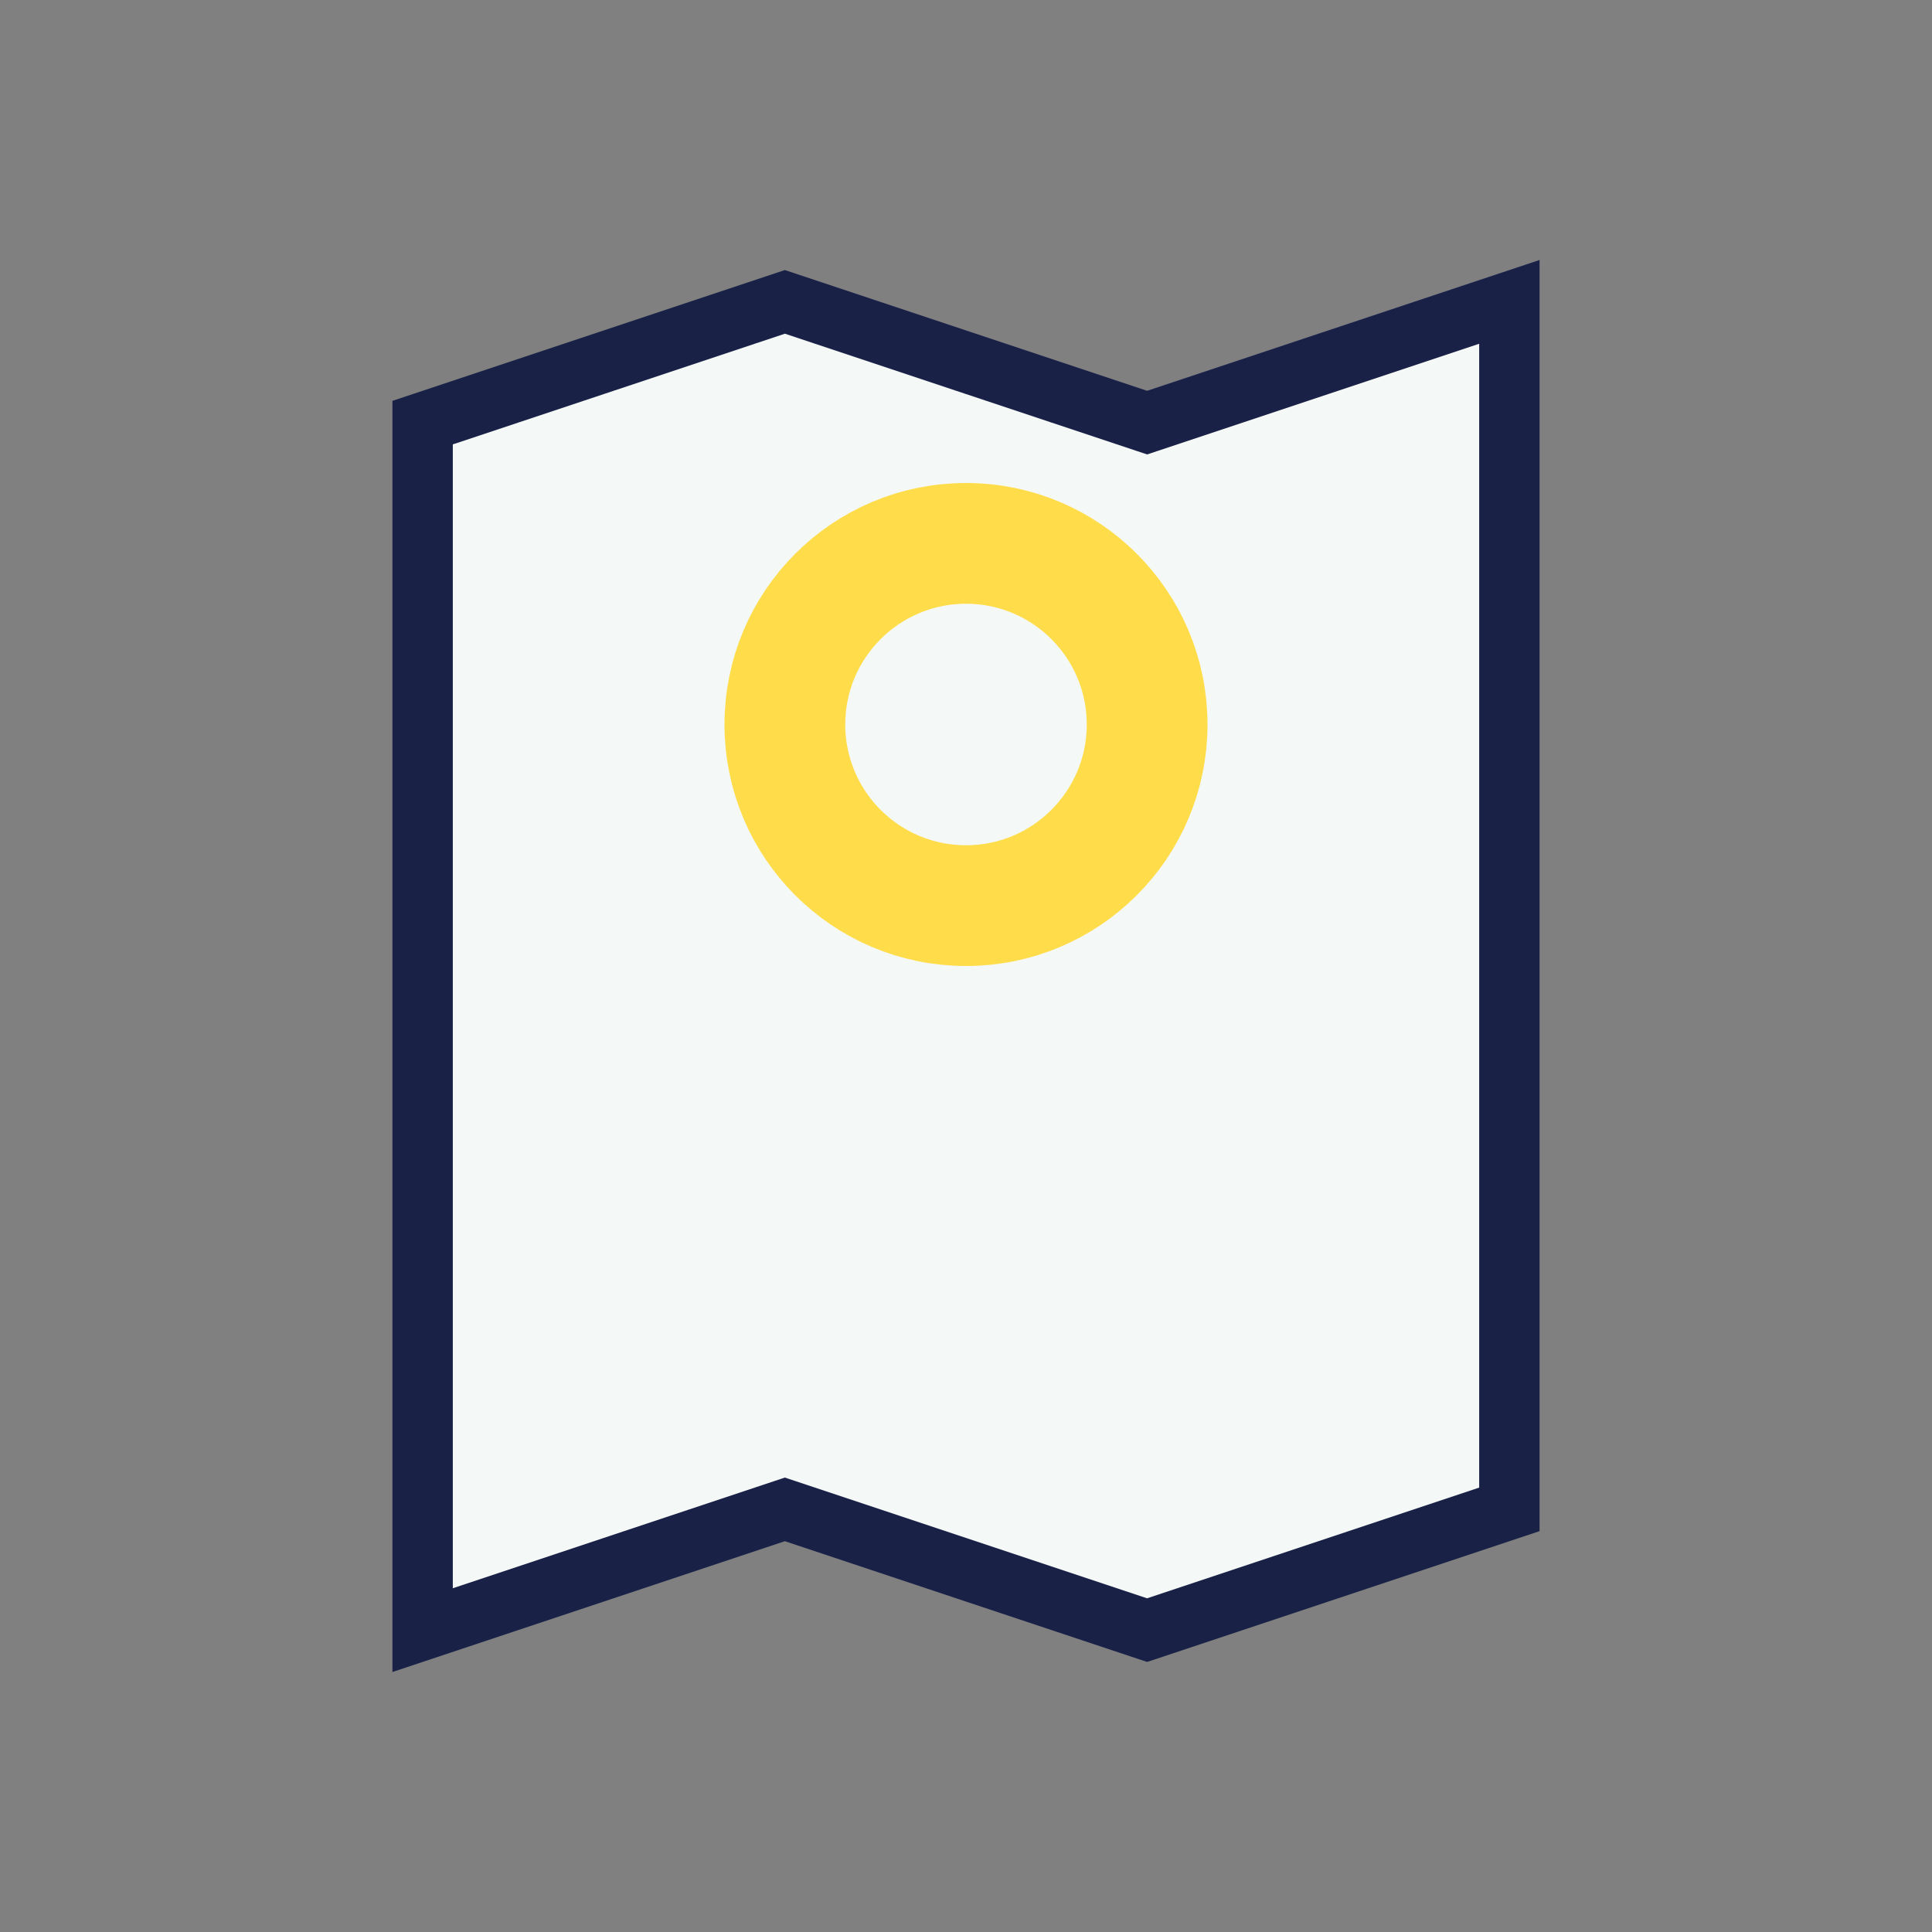
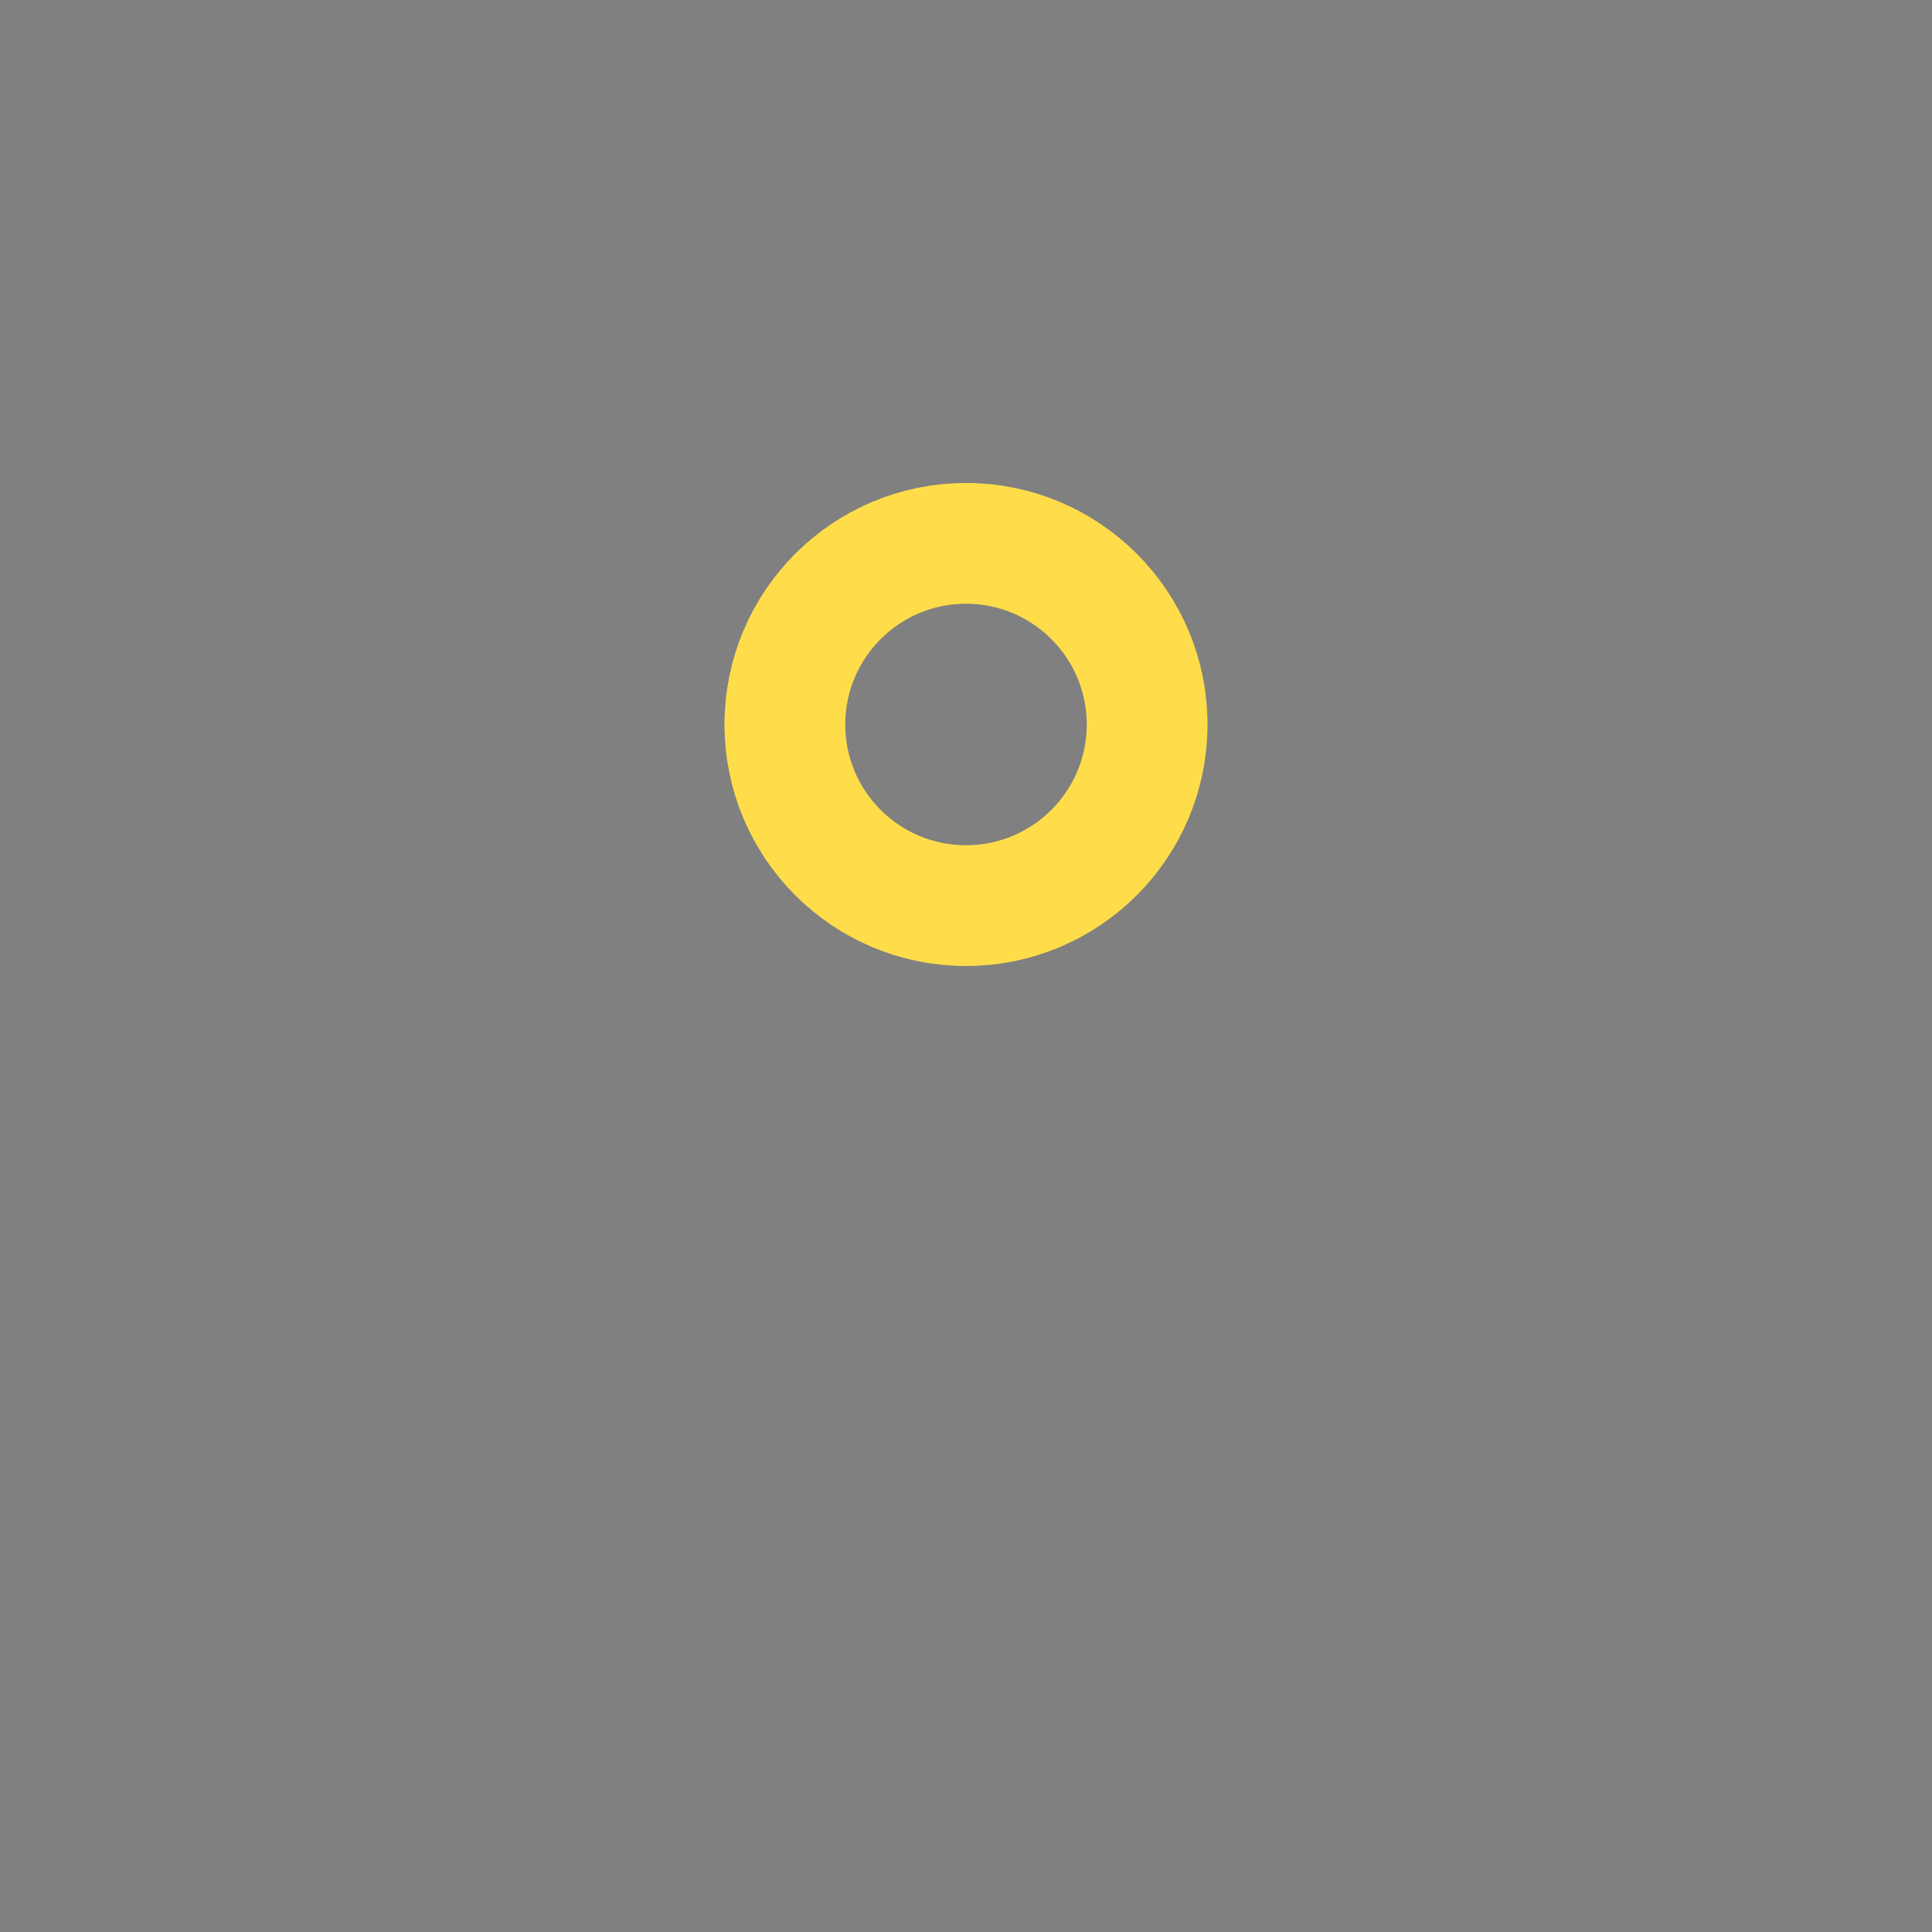
<svg xmlns="http://www.w3.org/2000/svg" width="32" height="32" viewBox="0 0 32 32">
  <rect x="0" y="0" width="32" height="32" fill="#808080" stroke="none" />
-   <path d="M7 27l6-2 6 2 6-2V5l-6 2-6-2-6 2v20z" fill="#F4F8F6" stroke="#1A2147" stroke-width="1" />
  <circle cx="16" cy="12" r="3" fill="none" stroke="#FFDD4A" stroke-width="2" />
</svg>